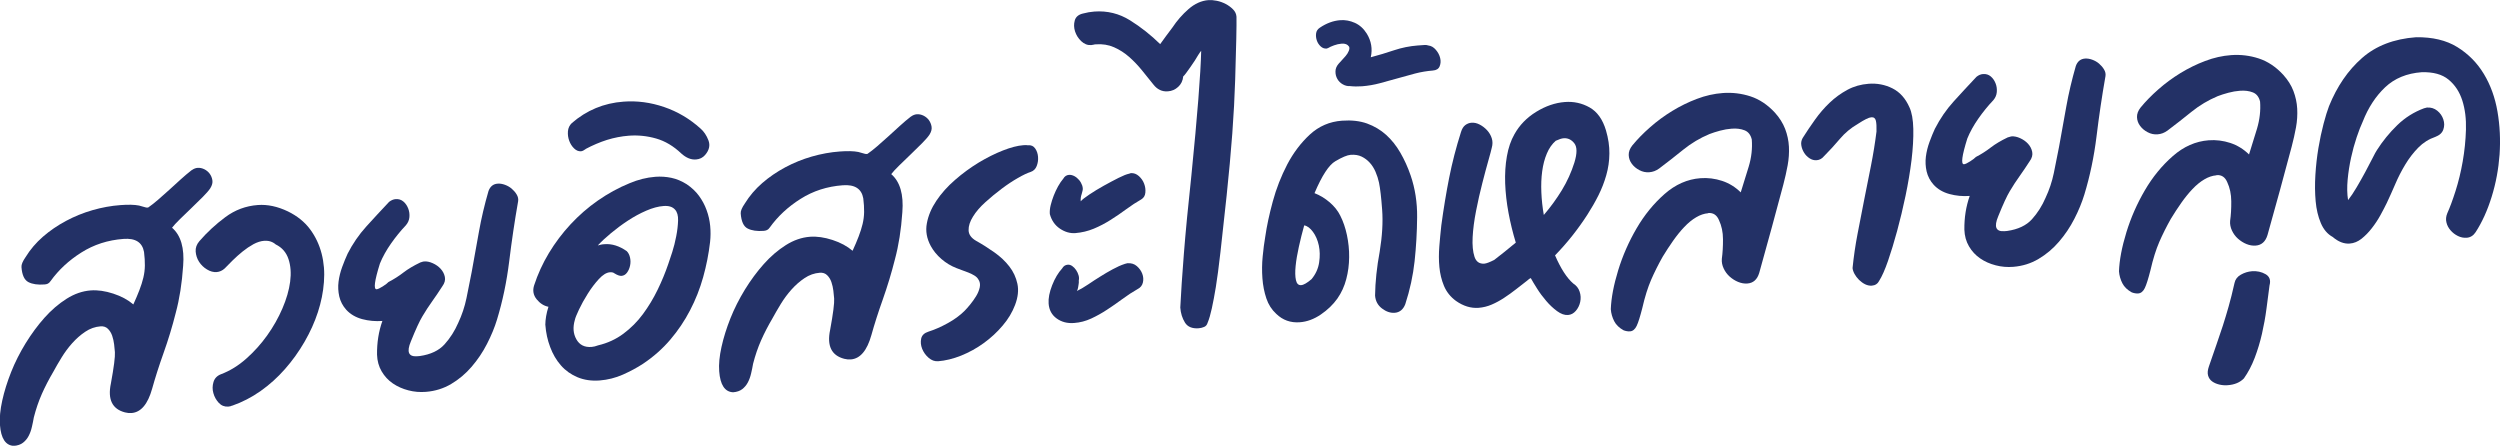
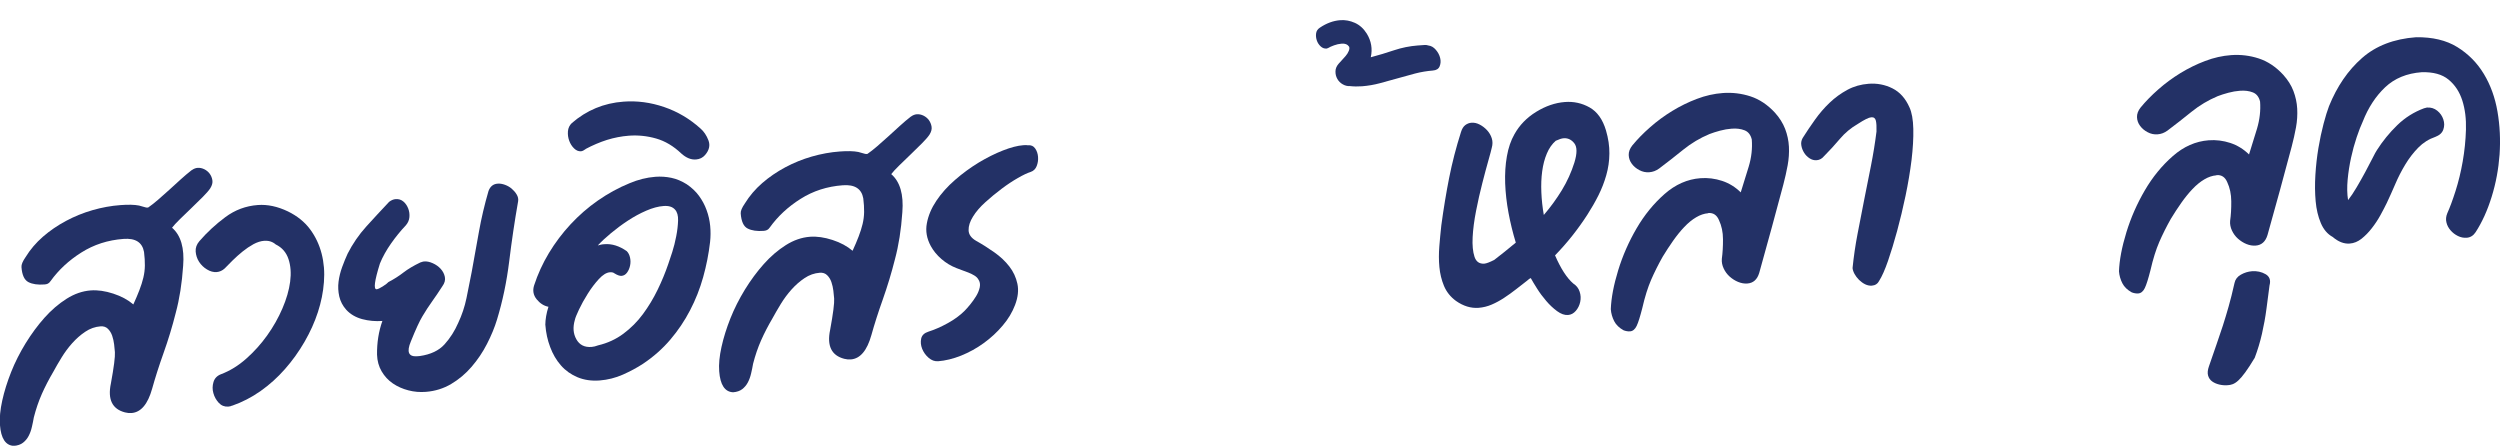
<svg xmlns="http://www.w3.org/2000/svg" width="673" height="120" viewBox="0 0 673 120" fill="none">
  <g clip-path="url(#clip0_394_791)">
    <path d="M51.63 45.804C52.138 45.438 52.66 45.227 53.195 45.185C53.802 45.142 54.394 45.269 54.986 45.551C55.578 45.846 56.057 46.24 56.438 46.747C56.819 47.254 57.059 47.845 57.171 48.507C57.284 49.168 57.101 49.886 56.621 50.66C56.255 51.224 55.592 51.998 54.619 52.983C53.647 53.968 52.631 54.968 51.56 55.981C50.488 57.009 49.459 58.008 48.458 58.98C47.457 59.965 46.738 60.739 46.315 61.302C48.684 63.343 49.685 66.764 49.304 71.564C48.98 76.293 48.317 80.502 47.316 84.204C46.386 87.906 45.286 91.51 44.031 95.029C42.776 98.548 41.761 101.757 40.958 104.629C39.787 108.809 37.94 111.005 35.388 111.188C34.853 111.231 34.275 111.174 33.654 111.019C30.228 110.133 28.945 107.543 29.848 103.249C30.665 98.815 31.018 96 30.933 94.803C30.891 94.198 30.82 93.494 30.722 92.706C30.623 91.904 30.454 91.13 30.2 90.384C29.946 89.638 29.551 89.004 29.044 88.511C28.536 88.005 27.874 87.794 27.07 87.85C25.604 87.963 24.222 88.441 22.939 89.314C21.656 90.172 20.486 91.214 19.428 92.397C18.371 93.579 17.426 94.86 16.58 96.239C15.734 97.619 15.001 98.886 14.353 100.082C13.154 102.123 12.125 104.108 11.265 106.05C10.405 107.993 9.686 110.104 9.108 112.357C8.967 113.173 8.798 114.032 8.586 114.918C8.389 115.805 8.093 116.622 7.712 117.354C7.331 118.086 6.824 118.691 6.189 119.184C5.555 119.676 4.737 119.944 3.736 120.028C1.509 119.93 0.254 118.043 -0.014 114.37C-0.155 112.497 0.056 110.316 0.606 107.824C1.156 105.333 1.96 102.771 3.003 100.138C4.046 97.506 5.358 94.93 6.908 92.397C8.473 89.863 10.165 87.568 11.998 85.513C13.831 83.458 15.805 81.769 17.92 80.432C20.035 79.094 22.206 78.348 24.419 78.18C26.295 78.039 28.311 78.334 30.482 79.038C32.653 79.742 34.458 80.727 35.896 81.952C36.53 80.558 37.08 79.277 37.531 78.095C37.983 76.927 38.335 75.801 38.589 74.745C38.843 73.689 38.984 72.605 38.998 71.493C39.012 70.381 38.941 69.171 38.772 67.833C38.307 65.243 36.474 64.075 33.259 64.314C29.044 64.624 25.251 65.849 21.882 67.988C18.512 70.114 15.763 72.676 13.62 75.66C13.38 76.012 13.126 76.251 12.872 76.364C12.604 76.49 12.308 76.561 11.984 76.575C10.179 76.716 8.727 76.504 7.642 75.941C6.556 75.378 5.936 74.041 5.781 71.901C5.724 71.24 6.105 70.339 6.894 69.199C8.149 67.158 9.714 65.328 11.575 63.709C13.436 62.09 15.509 60.683 17.765 59.472C20.035 58.262 22.417 57.29 24.913 56.572C27.408 55.855 29.932 55.39 32.484 55.207C34.557 55.052 36.206 55.094 37.433 55.334C38.392 55.601 38.955 55.756 39.139 55.812C39.308 55.869 39.463 55.883 39.604 55.883L39.9 55.855C40.661 55.334 41.535 54.644 42.523 53.799C43.495 52.955 44.51 52.054 45.554 51.111C46.597 50.154 47.612 49.225 48.627 48.31C49.642 47.395 50.615 46.564 51.574 45.818L51.63 45.804Z" fill="#233166" />
    <path d="M62.529 109.175C62.331 109.26 62.148 109.316 61.993 109.372C61.824 109.415 61.641 109.443 61.443 109.457C60.442 109.527 59.582 109.189 58.891 108.443C58.2 107.683 57.707 106.825 57.439 105.825C57.157 104.84 57.171 103.855 57.467 102.855C57.764 101.856 58.426 101.152 59.483 100.744C61.908 99.829 64.164 98.435 66.279 96.563C68.394 94.691 70.269 92.608 71.919 90.299C73.568 87.991 74.936 85.57 76.022 83.05C77.107 80.53 77.812 78.109 78.108 75.843C78.404 73.577 78.263 71.535 77.657 69.734C77.051 67.932 75.909 66.623 74.231 65.806C73.371 65.06 72.328 64.737 71.129 64.821C70.185 64.891 69.226 65.201 68.225 65.736C67.224 66.285 66.251 66.947 65.292 67.721C64.334 68.495 63.459 69.283 62.642 70.086C61.824 70.888 61.105 71.606 60.485 72.267C59.85 72.845 59.145 73.168 58.342 73.239C57.467 73.309 56.593 73.07 55.719 72.535C54.831 72 54.126 71.31 53.59 70.48C53.054 69.649 52.758 68.734 52.674 67.721C52.603 66.721 52.928 65.792 53.675 64.92C55.719 62.555 58.045 60.401 60.654 58.459C63.262 56.516 66.18 55.432 69.395 55.193C72.003 54.996 74.71 55.573 77.502 56.91C80.012 58.135 82 59.74 83.466 61.71C84.932 63.681 85.961 65.877 86.582 68.284C87.202 70.691 87.414 73.239 87.202 75.941C87.005 78.644 86.455 81.333 85.581 84.021C84.707 86.71 83.508 89.37 81.986 92.002C80.463 94.635 78.715 97.084 76.727 99.336C74.739 101.602 72.553 103.573 70.156 105.262C67.76 106.951 65.222 108.26 62.529 109.204V109.175Z" fill="#233166" />
    <path d="M93.589 68.27C94.942 65.624 96.606 63.188 98.594 60.992C100.582 58.797 102.64 56.572 104.755 54.334C105.333 53.898 105.911 53.645 106.518 53.602C107.321 53.546 108.012 53.757 108.59 54.25C109.168 54.742 109.591 55.362 109.887 56.122C110.183 56.868 110.282 57.656 110.212 58.459C110.141 59.275 109.817 59.993 109.267 60.641C107.829 62.161 106.489 63.808 105.249 65.581C104.008 67.355 103.007 69.142 102.274 70.944C100.808 75.632 100.512 77.926 101.386 77.87C101.724 77.842 102.274 77.588 103.049 77.096C103.825 76.603 104.332 76.209 104.572 75.927C106.067 75.153 107.406 74.294 108.618 73.351C109.831 72.422 111.34 71.521 113.158 70.649C113.68 70.48 114.018 70.381 114.145 70.381C114.878 70.325 115.668 70.48 116.5 70.86C117.332 71.226 118.051 71.733 118.629 72.366C119.207 72.999 119.587 73.717 119.757 74.548C119.926 75.378 119.7 76.223 119.08 77.067C118.178 78.475 117.261 79.826 116.359 81.093C115.442 82.374 114.568 83.711 113.736 85.119C112.961 86.386 111.918 88.652 110.606 91.904C109.408 94.747 109.972 96.085 112.312 95.901L113.017 95.845C115.95 95.423 118.163 94.367 119.686 92.678C121.209 90.989 122.421 89.06 123.352 86.921C124.339 84.823 125.086 82.614 125.579 80.249C126.073 77.898 126.538 75.561 126.975 73.239C127.638 69.565 128.301 65.933 128.935 62.358C129.569 58.782 130.43 55.137 131.501 51.435C131.952 50.196 132.77 49.52 133.982 49.436C134.589 49.394 135.223 49.492 135.928 49.745C136.619 49.999 137.239 50.351 137.775 50.815C138.311 51.28 138.762 51.801 139.1 52.378C139.439 52.955 139.58 53.546 139.481 54.165C138.536 59.542 137.733 64.962 137.07 70.409C136.393 75.871 135.308 81.065 133.799 86.02C133.151 88.159 132.248 90.341 131.106 92.565C129.964 94.803 128.583 96.845 126.975 98.717C125.368 100.589 123.535 102.137 121.463 103.362C119.404 104.587 117.134 105.29 114.653 105.487C113.045 105.614 111.466 105.487 109.93 105.079C108.393 104.685 106.997 104.066 105.756 103.221C104.516 102.377 103.515 101.293 102.739 99.969C101.964 98.646 101.555 97.154 101.498 95.479C101.456 92.256 101.936 89.229 102.937 86.4C101.061 86.541 99.257 86.372 97.494 85.907C95.746 85.429 94.322 84.598 93.222 83.402C92.264 82.332 91.643 81.135 91.333 79.812C91.037 78.489 90.966 77.166 91.136 75.843C91.305 74.52 91.629 73.197 92.109 71.887C92.588 70.578 93.081 69.368 93.603 68.242L93.589 68.27Z" fill="#233166" />
    <path d="M146.798 87.484C146.813 85.936 147.095 84.303 147.644 82.585C146.418 82.346 145.36 81.67 144.458 80.558C143.57 79.446 143.344 78.208 143.781 76.828C144.768 73.802 146.093 70.902 147.771 68.115C149.449 65.342 151.395 62.752 153.608 60.373C155.822 57.994 158.261 55.855 160.954 53.982C163.647 52.11 166.481 50.548 169.484 49.323C171.768 48.352 174.08 47.775 176.42 47.592C177.887 47.479 179.325 47.578 180.735 47.873C182.13 48.169 183.512 48.746 184.852 49.591C186.191 50.492 187.305 51.547 188.165 52.716C189.025 53.898 189.716 55.165 190.209 56.544C190.717 57.924 191.041 59.346 191.182 60.809C191.323 62.273 191.309 63.723 191.154 65.145C190.787 68.326 190.167 71.479 189.293 74.604C188.419 77.729 187.248 80.699 185.768 83.528C184.302 86.358 182.525 88.99 180.453 91.425C178.38 93.86 175.941 96.028 173.121 97.914C171.514 98.97 169.709 99.941 167.693 100.842C165.677 101.729 163.59 102.25 161.447 102.419C159.234 102.588 157.246 102.292 155.483 101.56C153.707 100.814 152.212 99.758 151 98.365C149.787 96.985 148.815 95.338 148.11 93.438C147.391 91.552 146.968 89.567 146.813 87.498L146.798 87.484ZM160.94 66.074C161.264 65.975 161.56 65.905 161.828 65.849C162.096 65.792 162.392 65.75 162.73 65.736C164.732 65.581 166.734 66.215 168.722 67.608C169.159 68.045 169.455 68.636 169.611 69.354C169.766 70.086 169.766 70.804 169.611 71.521C169.455 72.239 169.188 72.859 168.793 73.394C168.398 73.928 167.89 74.224 167.298 74.266C166.833 74.294 166.213 74.083 165.437 73.605C165.155 73.365 164.732 73.253 164.197 73.295C163.252 73.365 162.265 73.985 161.208 75.125C160.15 76.279 159.149 77.588 158.219 79.08C157.288 80.558 156.499 81.98 155.864 83.331C155.23 84.683 154.849 85.612 154.764 86.076C154.172 88.075 154.299 89.821 155.159 91.341C156.005 92.861 157.373 93.537 159.248 93.396C159.784 93.354 160.376 93.213 161.038 92.96C163.548 92.368 165.818 91.327 167.82 89.835C169.822 88.343 171.584 86.583 173.079 84.556C174.573 82.529 175.899 80.347 177.027 78.011C178.169 75.674 179.113 73.365 179.889 71.099C180.171 70.339 180.523 69.269 180.96 67.89C181.397 66.51 181.764 65.075 182.046 63.568C182.342 62.062 182.497 60.669 182.539 59.346C182.582 58.036 182.3 57.065 181.722 56.432C181.059 55.672 180.03 55.348 178.62 55.46C177.21 55.559 175.659 55.981 173.967 56.713C172.275 57.445 170.626 58.346 169.018 59.402C167.411 60.458 165.903 61.584 164.479 62.766C163.055 63.948 161.87 65.046 160.94 66.06V66.074Z" fill="#233166" />
    <path d="M157.683 40.117C157.175 40.497 156.752 40.694 156.414 40.723C155.751 40.779 155.117 40.511 154.539 39.948C153.961 39.385 153.524 38.696 153.228 37.879C152.931 37.063 152.819 36.218 152.889 35.331C152.96 34.459 153.312 33.727 153.933 33.136C157.908 29.687 162.547 27.758 167.834 27.364C171.514 27.083 175.166 27.575 178.789 28.814C182.412 30.053 185.669 31.981 188.56 34.585C189.49 35.388 190.209 36.458 190.717 37.795C191.224 39.132 190.914 40.455 189.8 41.736C189.18 42.454 188.376 42.848 187.361 42.933C186.022 43.031 184.711 42.496 183.399 41.314C181.299 39.315 179.043 37.978 176.632 37.288C174.221 36.598 171.782 36.345 169.3 36.528C167.298 36.683 165.324 37.063 163.379 37.668C161.447 38.287 159.53 39.104 157.655 40.103L157.683 40.117Z" fill="#233166" />
    <path d="M245.237 31.376C245.745 31.01 246.267 30.799 246.802 30.757C247.409 30.714 248.001 30.841 248.593 31.123C249.185 31.418 249.665 31.812 250.045 32.319C250.412 32.826 250.666 33.417 250.778 34.079C250.891 34.74 250.708 35.458 250.228 36.232C249.862 36.795 249.199 37.569 248.226 38.555C247.254 39.54 246.238 40.54 245.167 41.553C244.095 42.581 243.066 43.58 242.065 44.551C241.064 45.537 240.345 46.311 239.922 46.874C242.291 48.915 243.292 52.336 242.911 57.136C242.587 61.865 241.924 66.074 240.923 69.776C239.993 73.478 238.893 77.082 237.652 80.601C236.397 84.12 235.382 87.329 234.579 90.201C233.408 94.381 231.561 96.577 229.009 96.76C228.474 96.802 227.896 96.746 227.275 96.591C223.849 95.704 222.566 93.114 223.469 88.821C224.286 84.387 224.639 81.572 224.554 80.375C224.512 79.77 224.441 79.066 224.343 78.278C224.244 77.476 224.075 76.701 223.821 75.955C223.567 75.195 223.173 74.576 222.665 74.083C222.157 73.576 221.495 73.365 220.691 73.422C219.225 73.534 217.843 74.013 216.56 74.886C215.277 75.744 214.107 76.786 213.049 77.968C211.992 79.151 211.047 80.432 210.201 81.811C209.356 83.191 208.622 84.472 207.974 85.654C206.775 87.695 205.746 89.68 204.886 91.622C204.026 93.565 203.307 95.676 202.729 97.928C202.588 98.745 202.419 99.603 202.207 100.49C202.01 101.377 201.714 102.194 201.333 102.926C200.953 103.657 200.445 104.263 199.811 104.755C199.176 105.248 198.358 105.516 197.357 105.6C195.13 105.501 193.875 103.615 193.607 99.941C193.466 98.069 193.677 95.887 194.227 93.396C194.777 90.904 195.581 88.343 196.624 85.71C197.668 83.078 198.979 80.502 200.53 77.954C202.095 75.421 203.786 73.126 205.619 71.071C207.452 69.016 209.426 67.327 211.541 65.989C213.656 64.652 215.827 63.906 218.041 63.737C219.916 63.596 221.932 63.892 224.103 64.596C226.274 65.3 228.079 66.285 229.517 67.51C230.152 66.116 230.701 64.835 231.153 63.653C231.604 62.484 231.956 61.358 232.21 60.303C232.464 59.247 232.605 58.163 232.619 57.051C232.633 55.939 232.562 54.728 232.393 53.391C231.928 50.801 230.095 49.633 226.881 49.872C222.665 50.182 218.872 51.407 215.503 53.546C212.133 55.672 209.384 58.233 207.241 61.218C207.001 61.569 206.747 61.809 206.493 61.921C206.226 62.048 205.93 62.118 205.605 62.147C203.801 62.287 202.348 62.076 201.263 61.513C200.177 60.964 199.557 59.613 199.402 57.473C199.345 56.812 199.726 55.911 200.516 54.771C201.77 52.73 203.335 50.9 205.196 49.281C207.057 47.662 209.13 46.255 211.386 45.044C213.656 43.833 216.038 42.862 218.534 42.144C221.029 41.426 223.553 40.962 226.105 40.779C228.178 40.624 229.827 40.666 231.054 40.906C232.013 41.173 232.577 41.328 232.76 41.384C232.929 41.441 233.084 41.455 233.225 41.455L233.521 41.426C234.283 40.906 235.157 40.216 236.144 39.371C237.131 38.527 238.132 37.626 239.175 36.683C240.218 35.725 241.233 34.797 242.248 33.882C243.249 32.967 244.236 32.136 245.195 31.39L245.237 31.376Z" fill="#233166" />
    <path d="M252.484 97.239C251.61 97.309 250.778 96.999 249.989 96.324C249.199 95.648 248.621 94.832 248.241 93.889C247.874 92.945 247.789 92.031 247.987 91.13C248.184 90.243 248.847 89.624 249.961 89.272C251.596 88.751 253.316 88.005 255.093 87.019C256.869 86.048 258.378 84.95 259.632 83.711C260.07 83.275 260.577 82.698 261.169 81.98C261.761 81.262 262.283 80.516 262.762 79.742C263.242 78.968 263.566 78.165 263.749 77.349C263.919 76.532 263.792 75.801 263.34 75.167C263.115 74.773 262.748 74.435 262.255 74.14C261.761 73.844 261.226 73.576 260.633 73.351C260.041 73.126 259.477 72.915 258.928 72.718C258.378 72.521 257.898 72.338 257.475 72.169C256.023 71.606 254.684 70.803 253.457 69.748C252.231 68.692 251.272 67.524 250.567 66.229C249.481 64.23 249.115 62.189 249.509 60.12C249.89 58.036 250.75 56.009 252.075 54.039C253.401 52.054 255.078 50.182 257.109 48.422C259.125 46.663 261.254 45.114 263.467 43.763C265.695 42.426 267.866 41.342 269.981 40.511C272.11 39.681 273.929 39.202 275.48 39.09C276.086 39.047 276.453 39.047 276.594 39.104H276.791C277.595 39.033 278.215 39.315 278.666 39.962C279.117 40.596 279.371 41.356 279.441 42.215C279.512 43.087 279.385 43.918 279.075 44.706C278.765 45.508 278.215 46.029 277.425 46.297C276.565 46.564 275.437 47.099 274.013 47.916C272.589 48.732 271.137 49.689 269.643 50.815C268.148 51.941 266.682 53.138 265.272 54.419C263.848 55.7 262.734 56.995 261.931 58.304C261.113 59.613 260.718 60.824 260.746 61.964C260.76 63.104 261.437 64.061 262.777 64.835C264.468 65.778 266.104 66.82 267.697 67.946C269.29 69.072 270.63 70.325 271.715 71.733C272.801 73.126 273.52 74.689 273.887 76.406C274.253 78.123 274.042 80.023 273.252 82.107C272.519 84.035 271.419 85.893 269.925 87.639C268.444 89.398 266.738 90.975 264.835 92.354C262.918 93.748 260.887 94.86 258.73 95.733C256.573 96.591 254.486 97.098 252.484 97.253V97.239Z" fill="#233166" />
-     <path d="M302.803 71.015C302.944 71.015 303.057 70.987 303.156 70.944C303.255 70.902 303.367 70.874 303.508 70.86C304.509 70.79 305.355 71.043 306.032 71.634C306.709 72.225 307.202 72.901 307.498 73.689C307.795 74.477 307.851 75.266 307.668 76.054C307.484 76.842 307.019 77.433 306.23 77.828C304.876 78.602 303.508 79.489 302.141 80.502C300.773 81.516 299.392 82.473 298.01 83.374C296.628 84.289 295.204 85.077 293.752 85.752C292.286 86.428 290.749 86.836 289.142 86.949C287.337 87.09 285.772 86.681 284.461 85.738C283.15 84.795 282.416 83.458 282.289 81.713C282.191 80.305 282.501 78.672 283.234 76.8C283.967 74.928 284.87 73.422 285.927 72.267C286.279 71.634 286.801 71.296 287.464 71.254C287.859 71.226 288.267 71.353 288.648 71.62C289.043 71.887 289.381 72.253 289.691 72.704C289.988 73.154 290.213 73.619 290.354 74.126C290.495 74.618 290.509 75.069 290.41 75.477C290.439 75.871 290.425 76.181 290.382 76.392C290.34 76.659 290.284 76.969 290.241 77.307C290.199 77.645 290.086 77.996 289.917 78.334C290.89 77.856 291.905 77.264 292.962 76.547C294.02 75.829 295.091 75.125 296.191 74.449C297.277 73.76 298.39 73.112 299.533 72.493C300.66 71.873 301.76 71.381 302.803 71.043V71.015ZM303.917 46.747C304.044 46.747 304.157 46.719 304.213 46.677C304.284 46.635 304.34 46.62 304.411 46.606C305.214 46.55 305.933 46.818 306.596 47.409C307.245 48 307.724 48.69 308.006 49.464C308.302 50.252 308.415 51.041 308.33 51.857C308.26 52.673 307.893 53.264 307.259 53.659C305.905 54.433 304.538 55.32 303.17 56.333C301.802 57.347 300.393 58.304 298.94 59.219C297.488 60.134 295.994 60.922 294.429 61.569C292.864 62.217 291.214 62.611 289.466 62.752C288.056 62.85 286.688 62.456 285.335 61.555C283.981 60.641 283.079 59.331 282.614 57.628C282.557 56.896 282.628 56.108 282.839 55.249C283.051 54.391 283.319 53.532 283.657 52.673C283.995 51.801 284.39 50.97 284.827 50.168C285.278 49.365 285.744 48.676 286.237 48.099C286.59 47.465 287.111 47.127 287.774 47.071C288.239 47.043 288.719 47.155 289.212 47.409C289.706 47.676 290.129 48.028 290.509 48.479C290.876 48.915 291.144 49.408 291.327 49.928C291.496 50.449 291.538 50.928 291.426 51.336L291.186 52.251C290.96 52.87 290.876 53.518 290.932 54.194C291.299 53.757 292.074 53.152 293.273 52.35C294.457 51.561 295.74 50.773 297.136 49.999C298.531 49.225 299.857 48.521 301.112 47.887C302.381 47.254 303.311 46.888 303.903 46.775L303.917 46.747Z" fill="#233166" />
-     <path d="M332.862 4.49C332.891 5.701 332.862 7.714 332.806 10.543C332.75 13.372 332.651 17.004 332.51 21.438C332.369 25.942 332.115 30.785 331.735 35.951C331.354 41.117 330.832 46.677 330.212 52.645C329.577 58.599 329.028 63.625 328.562 67.735C328.097 71.831 327.674 74.998 327.307 77.25C326.941 79.489 326.574 81.417 326.222 83.022C325.869 84.626 325.503 85.921 325.094 86.879C324.939 87.428 324.629 87.808 324.163 88.005C323.712 88.202 323.219 88.328 322.683 88.371C320.949 88.497 319.708 87.991 318.989 86.836C318.27 85.682 317.847 84.331 317.734 82.796C317.918 78.954 318.242 74.097 318.707 68.213C319.172 62.33 319.849 55.334 320.723 47.212C322.345 31.038 323.219 19.848 323.36 13.668C323.233 13.809 323.12 13.964 322.993 14.147C322.866 14.33 322.725 14.555 322.542 14.836C322.302 15.259 322.006 15.751 321.64 16.314C321.273 16.877 320.878 17.469 320.455 18.06C320.032 18.665 319.652 19.2 319.313 19.65C318.975 20.115 318.707 20.425 318.524 20.565C318.411 21.72 317.96 22.663 317.17 23.381C316.381 24.113 315.45 24.521 314.379 24.591C312.842 24.704 311.545 24.099 310.502 22.761C309.543 21.565 308.514 20.284 307.442 18.961C306.371 17.637 305.214 16.427 303.988 15.343C302.761 14.259 301.408 13.386 299.913 12.725C298.419 12.063 296.769 11.796 294.964 11.937C294.767 11.937 294.57 11.979 294.372 12.035C294.175 12.091 293.978 12.12 293.766 12.134C292.765 12.204 291.863 11.852 291.059 11.078C290.255 10.304 289.706 9.417 289.395 8.432C289.085 7.446 289.057 6.475 289.325 5.518C289.593 4.561 290.312 3.927 291.51 3.646C292.568 3.364 293.597 3.181 294.598 3.111C298.08 2.857 301.281 3.646 304.213 5.476C307.146 7.306 309.839 9.445 312.32 11.88C312.87 11.106 313.434 10.318 314.012 9.544C314.59 8.755 315.126 8.052 315.619 7.404C316.832 5.574 318.27 3.913 319.948 2.449C321.626 0.985 323.43 0.169 325.362 0.028C325.968 -0.014 326.687 0.042 327.547 0.211C328.407 0.38 329.211 0.676 329.986 1.084C330.762 1.492 331.41 1.985 331.96 2.548C332.51 3.111 332.806 3.758 332.862 4.504V4.49Z" fill="#233166" />
-     <path d="M353.87 51.998C355.322 52.561 356.69 53.391 357.945 54.461C359.199 55.545 360.144 56.727 360.793 58.036C361.582 59.585 362.188 61.344 362.597 63.287C363.006 65.243 363.218 67.228 363.189 69.241C363.175 71.254 362.921 73.225 362.414 75.139C361.92 77.053 361.117 78.799 360.031 80.361C358.875 81.994 357.381 83.43 355.562 84.669C353.743 85.907 351.854 86.611 349.908 86.752C347.427 86.935 345.326 86.189 343.578 84.5C342.351 83.374 341.449 81.98 340.899 80.319C340.335 78.644 339.982 76.842 339.841 74.9C339.7 72.971 339.715 71.015 339.912 69.044C340.095 67.087 340.335 65.286 340.617 63.653C341.012 60.866 341.688 57.727 342.633 54.236C343.578 50.745 344.889 47.423 346.524 44.27C348.174 41.131 350.204 38.442 352.629 36.204C355.054 33.98 357.93 32.727 361.286 32.488C363.824 32.305 366.066 32.558 368.011 33.248C369.943 33.952 371.649 34.965 373.129 36.289C374.61 37.626 375.893 39.23 376.964 41.089C378.05 42.961 378.98 45.002 379.742 47.226C380.954 50.759 381.532 54.517 381.49 58.473C381.462 62.498 381.222 66.454 380.813 70.311C380.39 74.168 379.558 78.025 378.303 81.882C377.74 83.331 376.781 84.106 375.455 84.204C374.313 84.289 373.171 83.909 372.044 83.05C370.902 82.191 370.281 81.037 370.168 79.559C370.225 75.857 370.634 71.93 371.409 67.777C372.1 63.568 372.325 59.782 372.072 56.446C371.832 53.166 371.55 50.731 371.226 49.154C371.014 48.169 370.704 47.198 370.295 46.255C369.886 45.311 369.379 44.495 368.744 43.805C368.124 43.115 367.391 42.567 366.559 42.158C365.713 41.75 364.726 41.595 363.598 41.68C362.668 41.75 361.286 42.327 359.481 43.397C357.747 44.397 355.872 47.268 353.87 51.984V51.998ZM351.092 60.669C350.557 62.583 350.077 64.511 349.654 66.426C349.231 68.34 348.935 70.072 348.78 71.634C348.625 73.197 348.653 74.449 348.865 75.406C349.076 76.364 349.542 76.814 350.275 76.758C350.937 76.716 351.882 76.167 353.08 75.139C354.194 73.788 354.871 72.281 355.111 70.649C355.364 69.016 355.322 67.496 355.026 66.074C354.716 64.652 354.194 63.428 353.447 62.414C352.7 61.401 351.91 60.809 351.092 60.669Z" fill="#233166" />
    <path d="M363.133 12.514C362.752 11.937 362.104 11.683 361.159 11.754C360.482 11.81 359.806 11.951 359.129 12.204C358.438 12.457 357.902 12.697 357.522 12.936C357.451 12.936 357.395 12.964 357.324 13.006C357.268 13.049 357.197 13.063 357.127 13.077C356.521 13.119 355.985 12.922 355.52 12.486C355.054 12.049 354.702 11.528 354.49 10.895C354.279 10.276 354.208 9.642 354.293 8.995C354.377 8.347 354.716 7.84 355.294 7.46C357.084 6.25 358.917 5.574 360.793 5.433C362.132 5.335 363.443 5.574 364.726 6.151C366.009 6.728 367.081 7.686 367.927 9.037C369.153 11.036 369.52 13.147 369.012 15.414C371.127 14.85 373.214 14.231 375.286 13.527C377.359 12.838 379.46 12.415 381.603 12.246L382.801 12.162C383.069 12.148 383.337 12.12 383.605 12.106C383.873 12.091 384.183 12.134 384.521 12.246C385.268 12.331 385.931 12.711 386.523 13.401C387.115 14.09 387.51 14.836 387.693 15.625C387.891 16.413 387.834 17.159 387.552 17.849C387.27 18.538 386.664 18.919 385.719 18.989C384.112 19.116 382.519 19.383 380.94 19.791C379.361 20.213 377.782 20.65 376.189 21.1C374.61 21.551 373.03 21.987 371.437 22.409C369.858 22.832 368.265 23.099 366.658 23.226C365.516 23.31 364.416 23.296 363.33 23.169C362.724 23.212 362.104 23.057 361.483 22.705C360.849 22.353 360.355 21.86 360.017 21.255C359.665 20.636 359.495 19.974 359.51 19.228C359.51 18.482 359.806 17.792 360.37 17.145C360.496 17.004 360.736 16.737 361.117 16.328C361.483 15.934 361.864 15.512 362.231 15.09C362.597 14.667 362.893 14.203 363.091 13.71C363.288 13.232 363.316 12.823 363.147 12.5L363.133 12.514Z" fill="#233166" />
    <path d="M418.612 68.734C420.163 72.31 421.799 74.843 423.519 76.321C424.365 76.87 424.943 77.588 425.239 78.517C425.549 79.432 425.591 80.347 425.394 81.276C425.197 82.191 424.802 82.993 424.21 83.683C423.618 84.359 422.927 84.739 422.123 84.795C421.178 84.866 420.206 84.514 419.162 83.754C418.133 82.993 417.146 82.079 416.23 80.995C415.313 79.925 414.481 78.813 413.762 77.659C413.029 76.504 412.479 75.575 412.085 74.858C411.817 74.942 411.507 75.167 411.126 75.533C410.167 76.279 409.166 77.053 408.123 77.87C407.079 78.686 406.008 79.46 404.908 80.178C403.823 80.896 402.709 81.501 401.567 81.994C400.425 82.487 399.255 82.768 398.042 82.867C395.969 83.022 393.939 82.402 391.951 81.009C390.457 79.911 389.385 78.559 388.723 76.969C388.06 75.378 387.651 73.675 387.482 71.873C387.313 70.072 387.313 68.213 387.468 66.285C387.623 64.357 387.806 62.484 388.004 60.654C388.61 56.178 389.315 51.913 390.118 47.845C390.922 43.791 391.979 39.695 393.291 35.571C393.559 34.684 393.953 34.05 394.461 33.67C394.968 33.29 395.532 33.079 396.125 33.037C396.858 32.981 397.591 33.15 398.324 33.53C399.057 33.91 399.72 34.416 400.312 35.05C400.89 35.683 401.327 36.401 401.581 37.218C401.849 38.034 401.835 38.893 401.581 39.794C401.482 40.272 401.186 41.398 400.678 43.186C400.171 44.974 399.621 47.029 399.029 49.351C398.423 51.688 397.873 54.137 397.365 56.727C396.858 59.317 396.547 61.696 396.435 63.85C396.322 66.004 396.491 67.763 396.928 69.1C397.365 70.452 398.253 71.071 399.593 70.972C400.129 70.93 401.017 70.592 402.243 69.973C403.132 69.297 404.062 68.579 405.007 67.805C405.952 67.031 406.967 66.201 408.052 65.314C407.249 62.681 406.6 60.021 406.092 57.304C405.585 54.588 405.289 51.941 405.19 49.365C405.106 46.789 405.247 44.354 405.655 42.074C406.05 39.794 406.727 37.809 407.686 36.134C409.053 33.684 410.999 31.672 413.537 30.109C416.075 28.547 418.655 27.66 421.263 27.463C423.674 27.28 425.887 27.772 427.932 28.927C429.976 30.081 431.442 32.136 432.331 35.106C432.965 37.274 433.275 39.357 433.247 41.342C433.233 43.327 432.951 45.255 432.415 47.141C431.88 49.028 431.175 50.843 430.3 52.589C429.426 54.334 428.439 56.052 427.354 57.741C424.76 61.767 421.841 65.441 418.584 68.776L418.612 68.734ZM418.824 37.879C417.809 38.766 417.005 39.906 416.413 41.328C415.807 42.749 415.398 44.34 415.158 46.114C414.918 47.873 414.848 49.76 414.933 51.772C415.017 53.785 415.229 55.812 415.595 57.867C417.386 55.784 419.007 53.56 420.445 51.209C421.883 48.845 423.011 46.367 423.829 43.749C424.59 41.272 424.576 39.54 423.801 38.569C423.025 37.584 422.067 37.133 420.925 37.218C420.389 37.26 419.698 37.485 418.852 37.879H418.824Z" fill="#233166" />
    <path d="M459.838 57.403C458.766 57.487 457.681 57.853 456.595 58.501C455.495 59.148 454.438 60.021 453.409 61.105C452.379 62.189 451.378 63.428 450.406 64.807C449.433 66.186 448.502 67.622 447.6 69.1C446.416 71.198 445.372 73.281 444.484 75.322C443.596 77.377 442.792 79.925 442.087 83.008C441.509 85.26 441.016 86.85 440.579 87.751C440.141 88.652 439.549 89.145 438.816 89.201C438.28 89.243 437.702 89.145 437.082 88.92C435.898 88.272 435.038 87.442 434.53 86.442C434.023 85.443 433.712 84.373 433.628 83.233C433.741 80.206 434.403 76.716 435.616 72.76C436.828 68.805 438.492 65.032 440.579 61.457C442.665 57.882 445.175 54.799 448.107 52.223C451.04 49.647 454.255 48.239 457.737 47.972C459.739 47.817 461.699 48.07 463.588 48.69C465.491 49.323 467.155 50.351 468.607 51.786C469.312 49.577 470.031 47.268 470.764 44.819C471.498 42.384 471.765 39.948 471.582 37.555C471.286 36.303 470.638 35.472 469.637 35.078C468.636 34.684 467.465 34.529 466.126 34.642C465.125 34.712 464.096 34.895 463.038 35.176C461.981 35.458 461.022 35.768 460.176 36.092C457.624 37.161 455.284 38.555 453.127 40.3C450.97 42.046 448.812 43.735 446.641 45.368C445.809 45.973 444.935 46.297 443.991 46.367C443.046 46.438 442.172 46.255 441.326 45.804C440.48 45.368 439.803 44.791 439.281 44.087C438.76 43.383 438.478 42.609 438.45 41.736C438.421 40.863 438.746 40.005 439.422 39.146C440.776 37.499 442.369 35.866 444.202 34.262C446.035 32.643 448.009 31.193 450.138 29.884C452.267 28.589 454.48 27.491 456.806 26.618C459.133 25.731 461.459 25.211 463.8 25.042C466.337 24.859 468.819 25.154 471.23 25.942C473.641 26.731 475.84 28.195 477.814 30.334C479.055 31.714 479.971 33.178 480.563 34.712C481.141 36.246 481.494 37.837 481.578 39.47C481.663 41.117 481.55 42.778 481.24 44.481C480.93 46.184 480.535 47.93 480.07 49.703C479.012 53.616 477.969 57.473 476.954 61.274C475.925 65.075 474.797 69.142 473.584 73.464C473.048 75.252 471.977 76.209 470.37 76.321C469.566 76.378 468.748 76.237 467.916 75.899C467.085 75.561 466.323 75.069 465.632 74.463C464.942 73.844 464.406 73.112 464.011 72.267C463.616 71.423 463.447 70.564 463.518 69.677C463.729 68.115 463.842 66.37 463.828 64.413C463.828 62.47 463.447 60.753 462.742 59.247C462.164 57.882 461.205 57.248 459.88 57.347L459.838 57.403Z" fill="#233166" />
    <path d="M491.081 41.975C490.531 42.679 489.854 43.073 489.051 43.13C488.374 43.186 487.74 43.003 487.147 42.623C486.541 42.229 486.048 41.736 485.667 41.117C485.286 40.511 485.033 39.85 484.92 39.16C484.793 38.47 484.92 37.795 485.272 37.161C486.287 35.542 487.401 33.896 488.586 32.235C489.77 30.574 491.081 29.039 492.533 27.66C493.971 26.28 495.579 25.126 497.313 24.183C499.061 23.24 500.964 22.705 503.051 22.55C505.321 22.381 507.464 22.79 509.452 23.789C511.44 24.788 512.963 26.491 514.02 28.884C514.655 30.25 515.007 32.192 515.063 34.698C515.12 37.218 514.951 40.019 514.584 43.102C514.203 46.184 513.668 49.38 512.977 52.687C512.286 55.995 511.525 59.163 510.707 62.175C509.889 65.201 509.057 67.89 508.24 70.269C507.408 72.647 506.632 74.393 505.913 75.533C505.504 76.364 504.828 76.828 503.897 76.898C503.291 76.941 502.699 76.814 502.106 76.533C501.514 76.237 500.964 75.843 500.457 75.35C499.949 74.843 499.54 74.308 499.23 73.731C498.92 73.154 498.751 72.619 498.709 72.155C499.019 69.114 499.456 66.046 500.048 62.991C500.626 59.923 501.218 56.854 501.839 53.785C502.445 50.717 503.065 47.648 503.671 44.58C504.278 41.511 504.771 38.456 505.152 35.402C505.194 34.121 505.138 33.15 504.983 32.488C504.828 31.826 504.419 31.517 503.756 31.573C503.079 31.615 501.881 32.221 500.147 33.347C498.272 34.431 496.664 35.768 495.297 37.386C493.929 39.005 492.533 40.526 491.095 41.975H491.081Z" fill="#233166" />
-     <path d="M520.914 34.599C522.268 31.953 523.932 29.518 525.92 27.322C527.908 25.126 529.966 22.902 532.081 20.664C532.659 20.213 533.237 19.974 533.843 19.932C534.647 19.876 535.338 20.087 535.916 20.579C536.494 21.072 536.917 21.692 537.213 22.452C537.509 23.198 537.608 23.986 537.537 24.802C537.467 25.619 537.142 26.337 536.593 26.984C535.154 28.504 533.815 30.151 532.574 31.925C531.334 33.699 530.333 35.486 529.599 37.288C528.133 41.975 527.837 44.27 528.711 44.214C529.05 44.185 529.599 43.932 530.361 43.439C531.136 42.947 531.644 42.553 531.883 42.271C533.378 41.497 534.717 40.638 535.93 39.695C537.142 38.766 538.651 37.865 540.47 36.992C540.991 36.823 541.33 36.725 541.457 36.711C542.19 36.654 542.979 36.809 543.811 37.189C544.643 37.569 545.362 38.062 545.94 38.696C546.518 39.329 546.899 40.047 547.068 40.877C547.237 41.708 547.012 42.553 546.391 43.397C545.489 44.805 544.572 46.156 543.67 47.423C542.754 48.704 541.88 50.041 541.048 51.449C540.272 52.715 539.229 54.982 537.918 58.233C536.719 61.077 537.283 62.414 539.624 62.231L540.329 62.175C543.261 61.752 545.489 60.697 547.012 59.008C548.534 57.319 549.747 55.39 550.663 53.25C551.65 51.153 552.397 48.943 552.891 46.578C553.384 44.227 553.85 41.891 554.287 39.568C554.949 35.894 555.612 32.263 556.246 28.687C556.881 25.112 557.741 21.48 558.812 17.764C559.264 16.526 560.081 15.85 561.294 15.765C561.9 15.723 562.549 15.822 563.24 16.075C563.93 16.328 564.551 16.68 565.086 17.145C565.622 17.609 566.073 18.13 566.412 18.707C566.764 19.284 566.891 19.89 566.793 20.495C565.848 25.872 565.044 31.291 564.382 36.753C563.705 42.215 562.619 47.409 561.111 52.364C560.462 54.489 559.56 56.685 558.418 58.909C557.276 61.147 555.894 63.188 554.287 65.06C552.679 66.933 550.847 68.481 548.774 69.706C546.716 70.93 544.446 71.634 541.964 71.831C540.357 71.958 538.778 71.831 537.241 71.423C535.704 71.029 534.308 70.423 533.068 69.565C531.827 68.72 530.826 67.636 530.051 66.313C529.275 64.99 528.866 63.498 528.81 61.823C528.768 58.599 529.247 55.573 530.248 52.744C528.373 52.884 526.568 52.715 524.806 52.237C523.043 51.758 521.634 50.928 520.534 49.731C519.575 48.662 518.955 47.465 518.645 46.142C518.348 44.819 518.278 43.496 518.447 42.172C518.616 40.849 518.941 39.526 519.42 38.217C519.899 36.908 520.393 35.697 520.914 34.571V34.599Z" fill="#233166" />
    <path d="M596.64 47.198C595.569 47.282 594.483 47.648 593.397 48.296C592.298 48.943 591.24 49.816 590.211 50.9C589.182 51.984 588.181 53.222 587.208 54.602C586.235 55.981 585.304 57.417 584.402 58.895C583.218 60.992 582.175 63.076 581.286 65.117C580.398 67.172 579.594 69.72 578.889 72.802C578.311 75.055 577.818 76.645 577.381 77.546C576.944 78.447 576.352 78.94 575.618 78.996C575.083 79.038 574.505 78.94 573.884 78.714C572.7 78.067 571.84 77.236 571.332 76.237C570.825 75.238 570.515 74.168 570.43 73.028C570.543 70.001 571.206 66.51 572.418 62.555C573.631 58.599 575.294 54.827 577.381 51.252C579.467 47.676 581.977 44.594 584.924 42.018C587.856 39.442 591.071 38.034 594.553 37.767C596.555 37.612 598.515 37.865 600.404 38.484C602.308 39.118 603.972 40.145 605.438 41.581C606.143 39.371 606.862 37.063 607.595 34.614C608.314 32.178 608.596 29.743 608.413 27.35C608.117 26.097 607.468 25.267 606.467 24.873C605.466 24.479 604.296 24.324 602.956 24.436C601.955 24.507 600.926 24.69 599.869 24.971C598.811 25.253 597.853 25.562 597.007 25.886C594.469 26.956 592.114 28.35 589.957 30.095C587.8 31.84 585.643 33.53 583.472 35.163C582.64 35.768 581.766 36.092 580.821 36.162C579.89 36.232 579.002 36.049 578.156 35.599C577.31 35.163 576.634 34.585 576.112 33.882C575.59 33.178 575.308 32.404 575.28 31.531C575.252 30.658 575.576 29.799 576.253 28.941C577.606 27.294 579.2 25.661 581.032 24.056C582.865 22.438 584.839 20.988 586.968 19.679C589.097 18.384 591.311 17.286 593.637 16.413C595.963 15.526 598.29 15.005 600.63 14.836C603.168 14.653 605.649 14.949 608.06 15.737C610.471 16.526 612.671 17.989 614.644 20.129C615.885 21.509 616.816 22.972 617.394 24.507C617.972 26.041 618.324 27.632 618.409 29.265C618.493 30.911 618.395 32.572 618.085 34.276C617.774 35.979 617.38 37.724 616.914 39.498C615.857 43.411 614.828 47.268 613.798 51.069C612.769 54.869 611.641 58.937 610.415 63.259C609.879 65.046 608.807 66.004 607.2 66.116C606.397 66.172 605.579 66.032 604.747 65.694C603.915 65.356 603.154 64.863 602.463 64.258C601.772 63.639 601.236 62.907 600.842 62.062C600.447 61.218 600.278 60.359 600.348 59.472C600.574 57.91 600.672 56.164 600.658 54.208C600.644 52.251 600.278 50.548 599.573 49.042C598.995 47.676 598.036 47.043 596.711 47.141L596.64 47.198Z" fill="#233166" />
-     <path d="M610.965 76.758C610.711 78.728 610.429 80.84 610.133 83.12C609.837 85.386 609.428 87.639 608.92 89.863C608.413 92.087 607.764 94.226 606.975 96.31C606.185 98.379 605.212 100.237 604.056 101.87C602.999 102.954 601.532 103.573 599.657 103.7C598.924 103.756 598.177 103.7 597.415 103.517C596.668 103.334 596.02 103.052 595.484 102.658C594.948 102.264 594.596 101.729 594.412 101.081C594.229 100.42 594.3 99.618 594.638 98.646C595.413 96.366 596.104 94.367 596.71 92.65C597.317 90.918 597.881 89.257 598.402 87.639C598.924 86.02 599.432 84.317 599.939 82.543C600.447 80.755 600.982 78.644 601.532 76.181C601.73 75.223 602.294 74.477 603.238 73.942C604.183 73.408 605.17 73.098 606.241 73.013C607.581 72.915 608.793 73.182 609.879 73.802C610.965 74.421 611.331 75.421 610.965 76.8V76.758Z" fill="#233166" />
+     <path d="M610.965 76.758C610.711 78.728 610.429 80.84 610.133 83.12C609.837 85.386 609.428 87.639 608.92 89.863C608.413 92.087 607.764 94.226 606.975 96.31C602.999 102.954 601.532 103.573 599.657 103.7C598.924 103.756 598.177 103.7 597.415 103.517C596.668 103.334 596.02 103.052 595.484 102.658C594.948 102.264 594.596 101.729 594.412 101.081C594.229 100.42 594.3 99.618 594.638 98.646C595.413 96.366 596.104 94.367 596.71 92.65C597.317 90.918 597.881 89.257 598.402 87.639C598.924 86.02 599.432 84.317 599.939 82.543C600.447 80.755 600.982 78.644 601.532 76.181C601.73 75.223 602.294 74.477 603.238 73.942C604.183 73.408 605.17 73.098 606.241 73.013C607.581 72.915 608.793 73.182 609.879 73.802C610.965 74.421 611.331 75.421 610.965 76.8V76.758Z" fill="#233166" />
    <path d="M639.839 40.455C641.404 37.992 643.237 35.74 645.338 33.699C647.439 31.657 649.864 30.137 652.613 29.124C652.754 29.124 652.867 29.081 652.965 29.039C653.064 28.997 653.177 28.969 653.318 28.955C654.389 28.87 655.32 29.166 656.109 29.799C656.899 30.433 657.449 31.235 657.745 32.15C658.055 33.065 658.055 33.98 657.745 34.867C657.435 35.768 656.73 36.415 655.616 36.837C653.84 37.443 652.303 38.414 650.992 39.751C649.68 41.089 648.51 42.609 647.495 44.298C646.48 45.987 645.578 47.733 644.816 49.534C644.041 51.336 643.279 53.039 642.518 54.644C642.053 55.615 641.475 56.713 640.798 57.952C640.121 59.176 639.346 60.345 638.486 61.443C637.626 62.555 636.709 63.484 635.722 64.272C634.735 65.046 633.678 65.483 632.536 65.567C630.999 65.68 629.477 65.088 627.968 63.794C626.558 63.019 625.501 61.781 624.767 60.049C624.034 58.318 623.569 56.361 623.372 54.151C623.174 51.955 623.146 49.605 623.301 47.099C623.456 44.608 623.724 42.187 624.119 39.836C624.514 37.485 624.979 35.317 625.501 33.333C626.022 31.348 626.516 29.771 626.967 28.589C629.124 23.254 632.085 18.933 635.835 15.639C639.585 12.331 644.45 10.459 650.399 10.022C654.841 9.966 658.534 10.839 661.495 12.669C664.456 14.498 666.839 16.906 668.643 19.89C670.448 22.874 671.675 26.266 672.323 30.039C672.972 33.825 673.155 37.668 672.887 41.581C672.605 45.494 671.9 49.295 670.758 52.969C669.616 56.657 668.178 59.824 666.43 62.513C665.824 63.428 665.02 63.934 664.019 64.005C663.215 64.061 662.426 63.906 661.664 63.526C660.889 63.146 660.24 62.639 659.691 62.006C659.141 61.372 658.76 60.669 658.577 59.866C658.379 59.078 658.464 58.262 658.802 57.431C659.493 55.911 660.24 53.898 661.03 51.42C661.82 48.943 662.468 46.297 662.962 43.467C663.455 40.638 663.751 37.781 663.836 34.881C663.92 31.995 663.596 29.377 662.849 27.041C662.102 24.718 660.875 22.846 659.141 21.424C657.421 20.002 655.01 19.355 651.922 19.439C647.904 19.735 644.633 21.086 642.081 23.493C639.543 25.9 637.527 28.969 636.061 32.713C635.539 33.825 634.989 35.247 634.411 36.964C633.833 38.681 633.326 40.526 632.903 42.468C632.48 44.41 632.169 46.381 631.986 48.38C631.803 50.379 631.831 52.209 632.099 53.87C632.832 52.941 633.608 51.786 634.411 50.421C635.215 49.056 635.99 47.69 636.723 46.325C637.457 44.959 638.105 43.721 638.669 42.609C639.219 41.497 639.628 40.765 639.867 40.413L639.839 40.455Z" fill="#233166" />
  </g>
  <defs>
    <clipPath id="clip0_394_791">
      <rect width="673" height="120" fill="white" />
    </clipPath>
  </defs>
</svg>